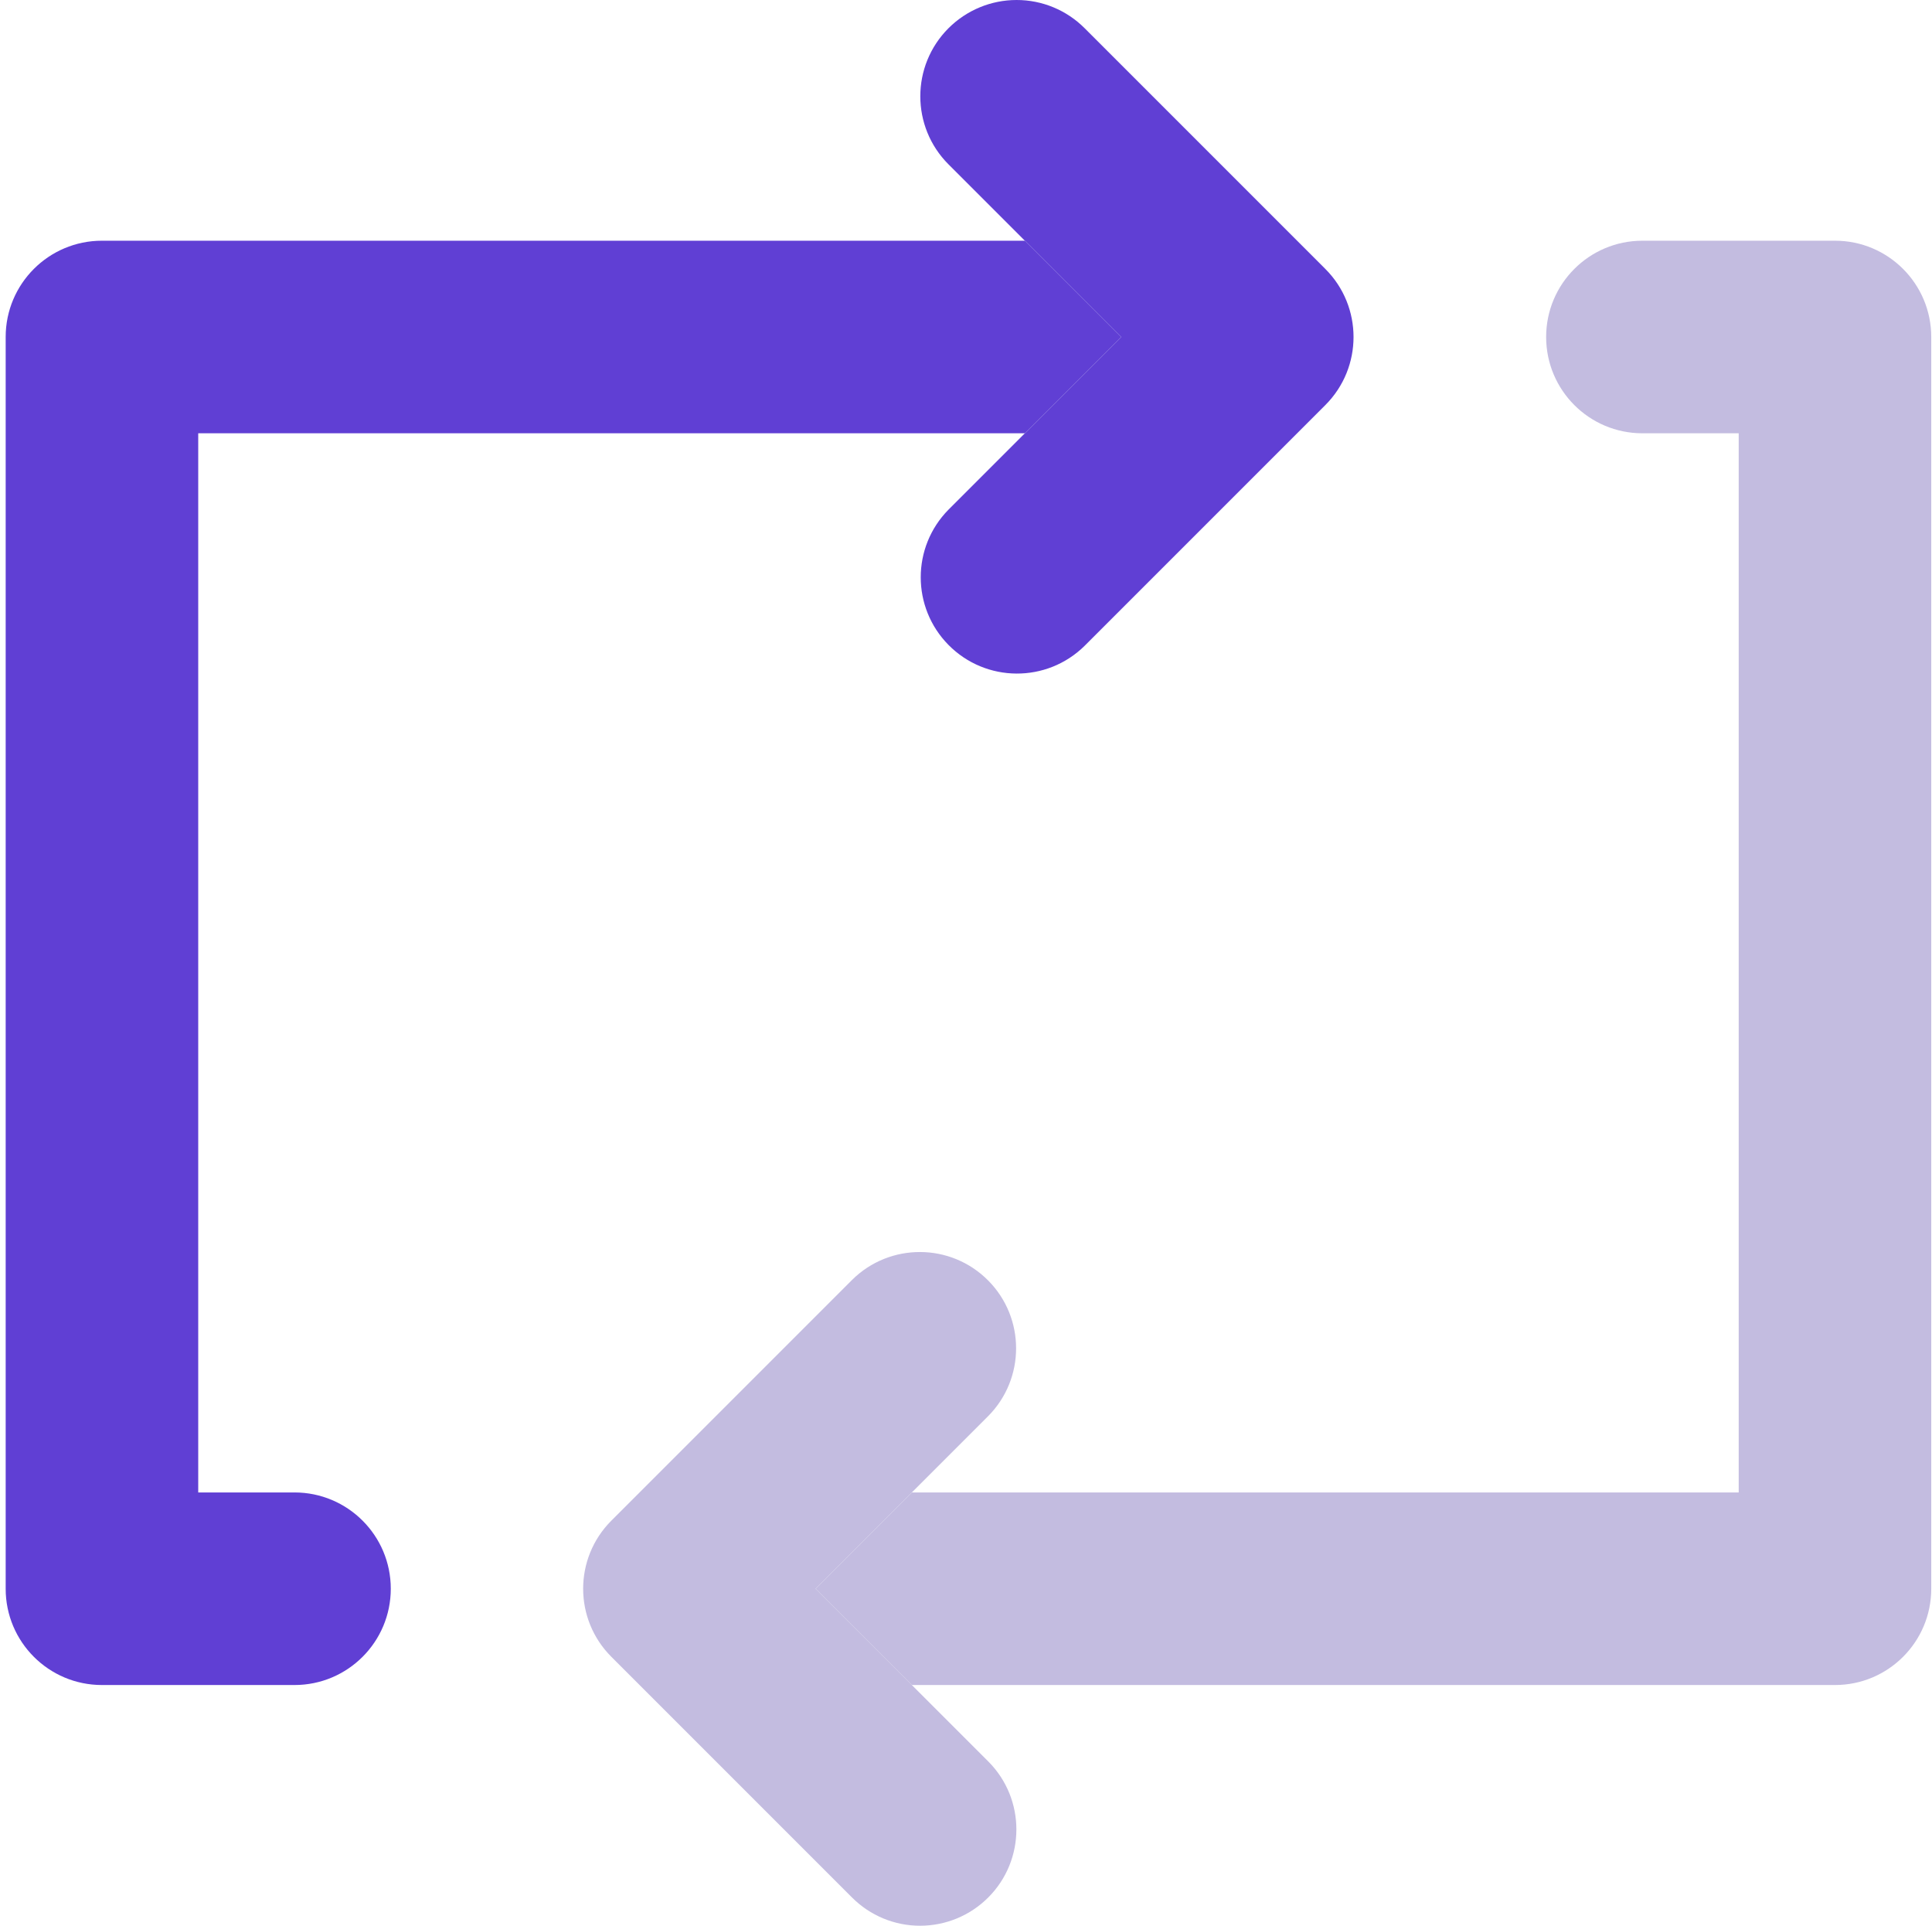
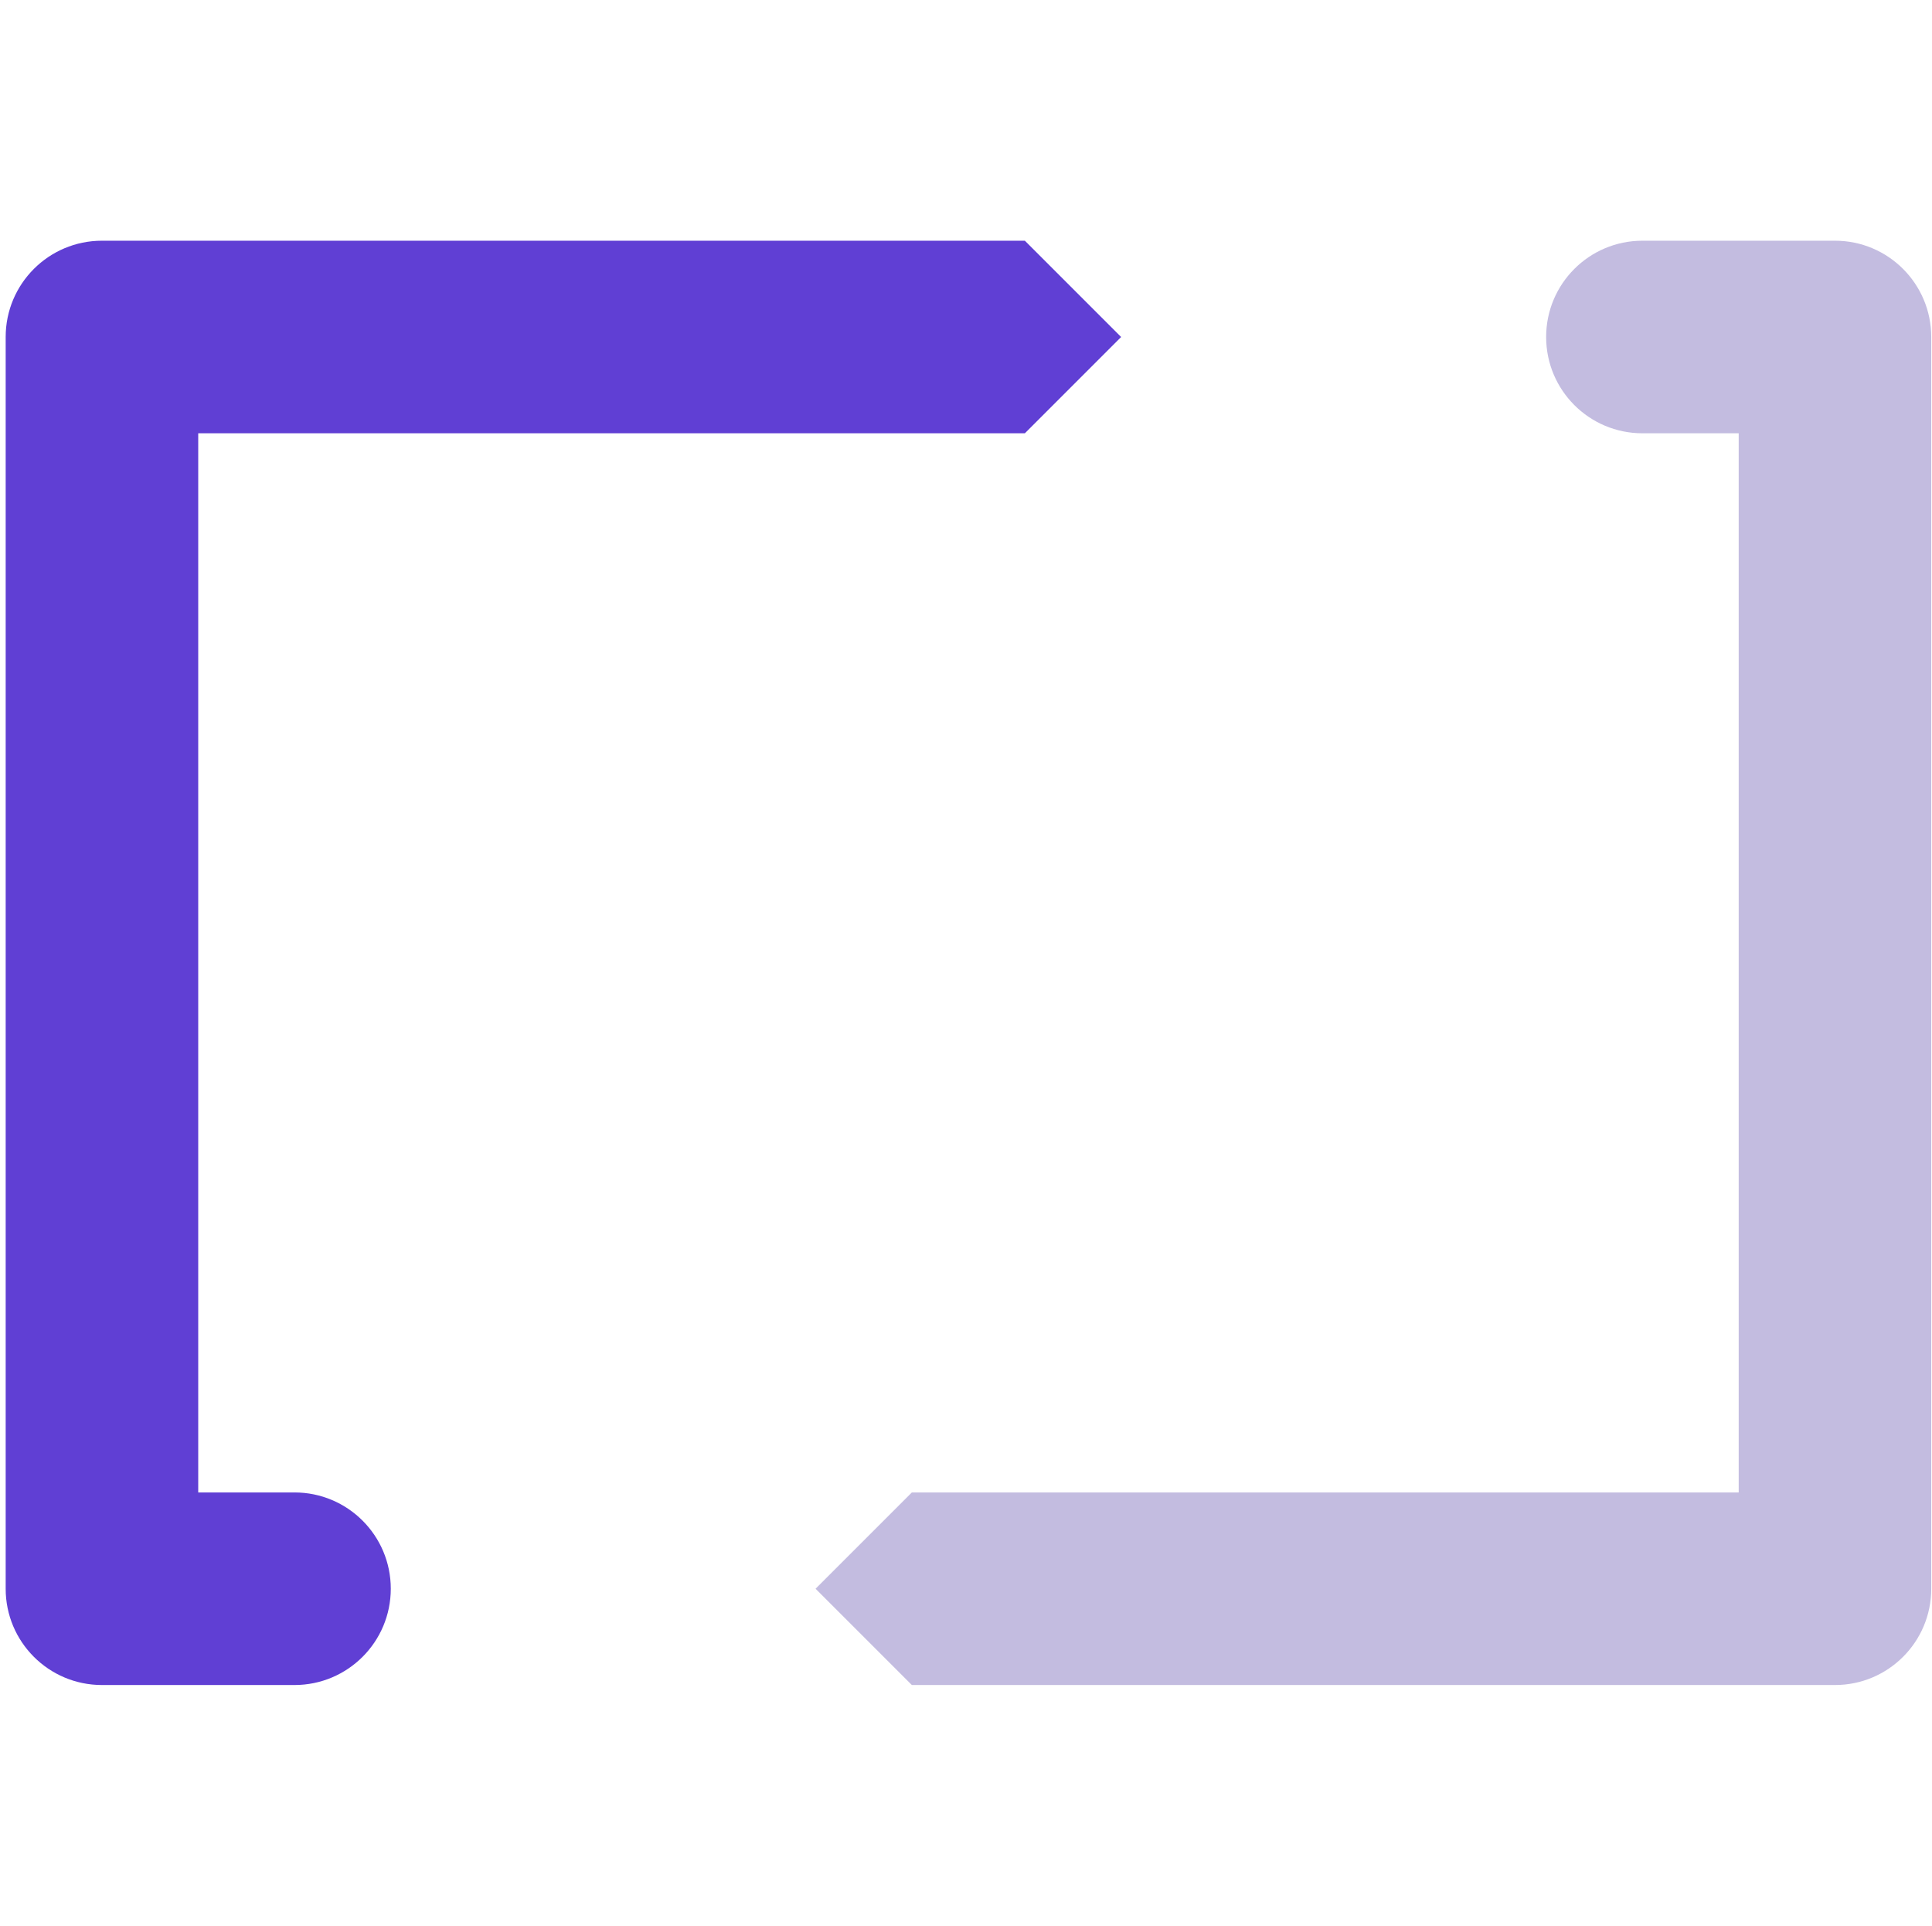
<svg xmlns="http://www.w3.org/2000/svg" width="301" height="300" viewBox="0 0 301 300" fill="none">
-   <path d="M143.352 299.996C139.373 300.001 135.557 298.419 132.747 295.601L95.248 258.102C89.391 252.247 89.388 242.753 95.243 236.896C95.244 236.895 95.246 236.893 95.248 236.891L132.747 199.391C138.63 193.559 148.126 193.599 153.958 199.482C159.755 205.328 159.755 214.755 153.958 220.602L127.063 247.497L153.958 274.391C159.815 280.25 159.813 289.747 153.955 295.604C151.142 298.416 147.329 299.995 143.352 299.996Z" fill="#C3BCE0" />
  <path d="M285.884 37.499H255.884C247.6 37.499 240.884 44.215 240.884 52.499C240.884 60.783 247.6 67.499 255.884 67.499H270.884V232.497H142.063L127.063 247.497L142.063 262.497H285.884C294.166 262.499 300.881 255.787 300.883 247.505C300.883 247.502 300.883 247.5 300.883 247.497V52.499C300.885 44.217 294.173 37.502 285.891 37.499C285.889 37.499 285.886 37.499 285.884 37.499Z" fill="#C3BCE0" />
-   <path d="M158.378 9.57535e-06C162.357 -0.004 166.174 1.577 168.983 4.395L206.483 41.895C212.34 47.748 212.343 57.242 206.489 63.099C206.487 63.101 206.485 63.103 206.483 63.105L168.983 100.605C163.089 106.424 153.593 106.364 147.773 100.47C142.006 94.628 142.006 85.235 147.774 79.394L174.668 52.499L147.774 25.605C141.917 19.746 141.918 10.249 147.777 4.392C150.589 1.581 154.402 0.001 158.378 9.57535e-06Z" fill="#603FD4" />
  <path d="M45.883 232.497H30.883V67.499H159.671L174.671 52.499L159.671 37.499H15.884C7.602 37.497 0.886 44.209 0.884 52.492C0.884 52.494 0.884 52.497 0.884 52.499V247.497C0.882 255.779 7.594 262.495 15.876 262.497C15.878 262.497 15.881 262.497 15.884 262.497H45.883C54.167 262.497 60.883 255.781 60.883 247.497C60.883 239.213 54.167 232.497 45.883 232.497Z" fill="#603FD4" />
</svg>